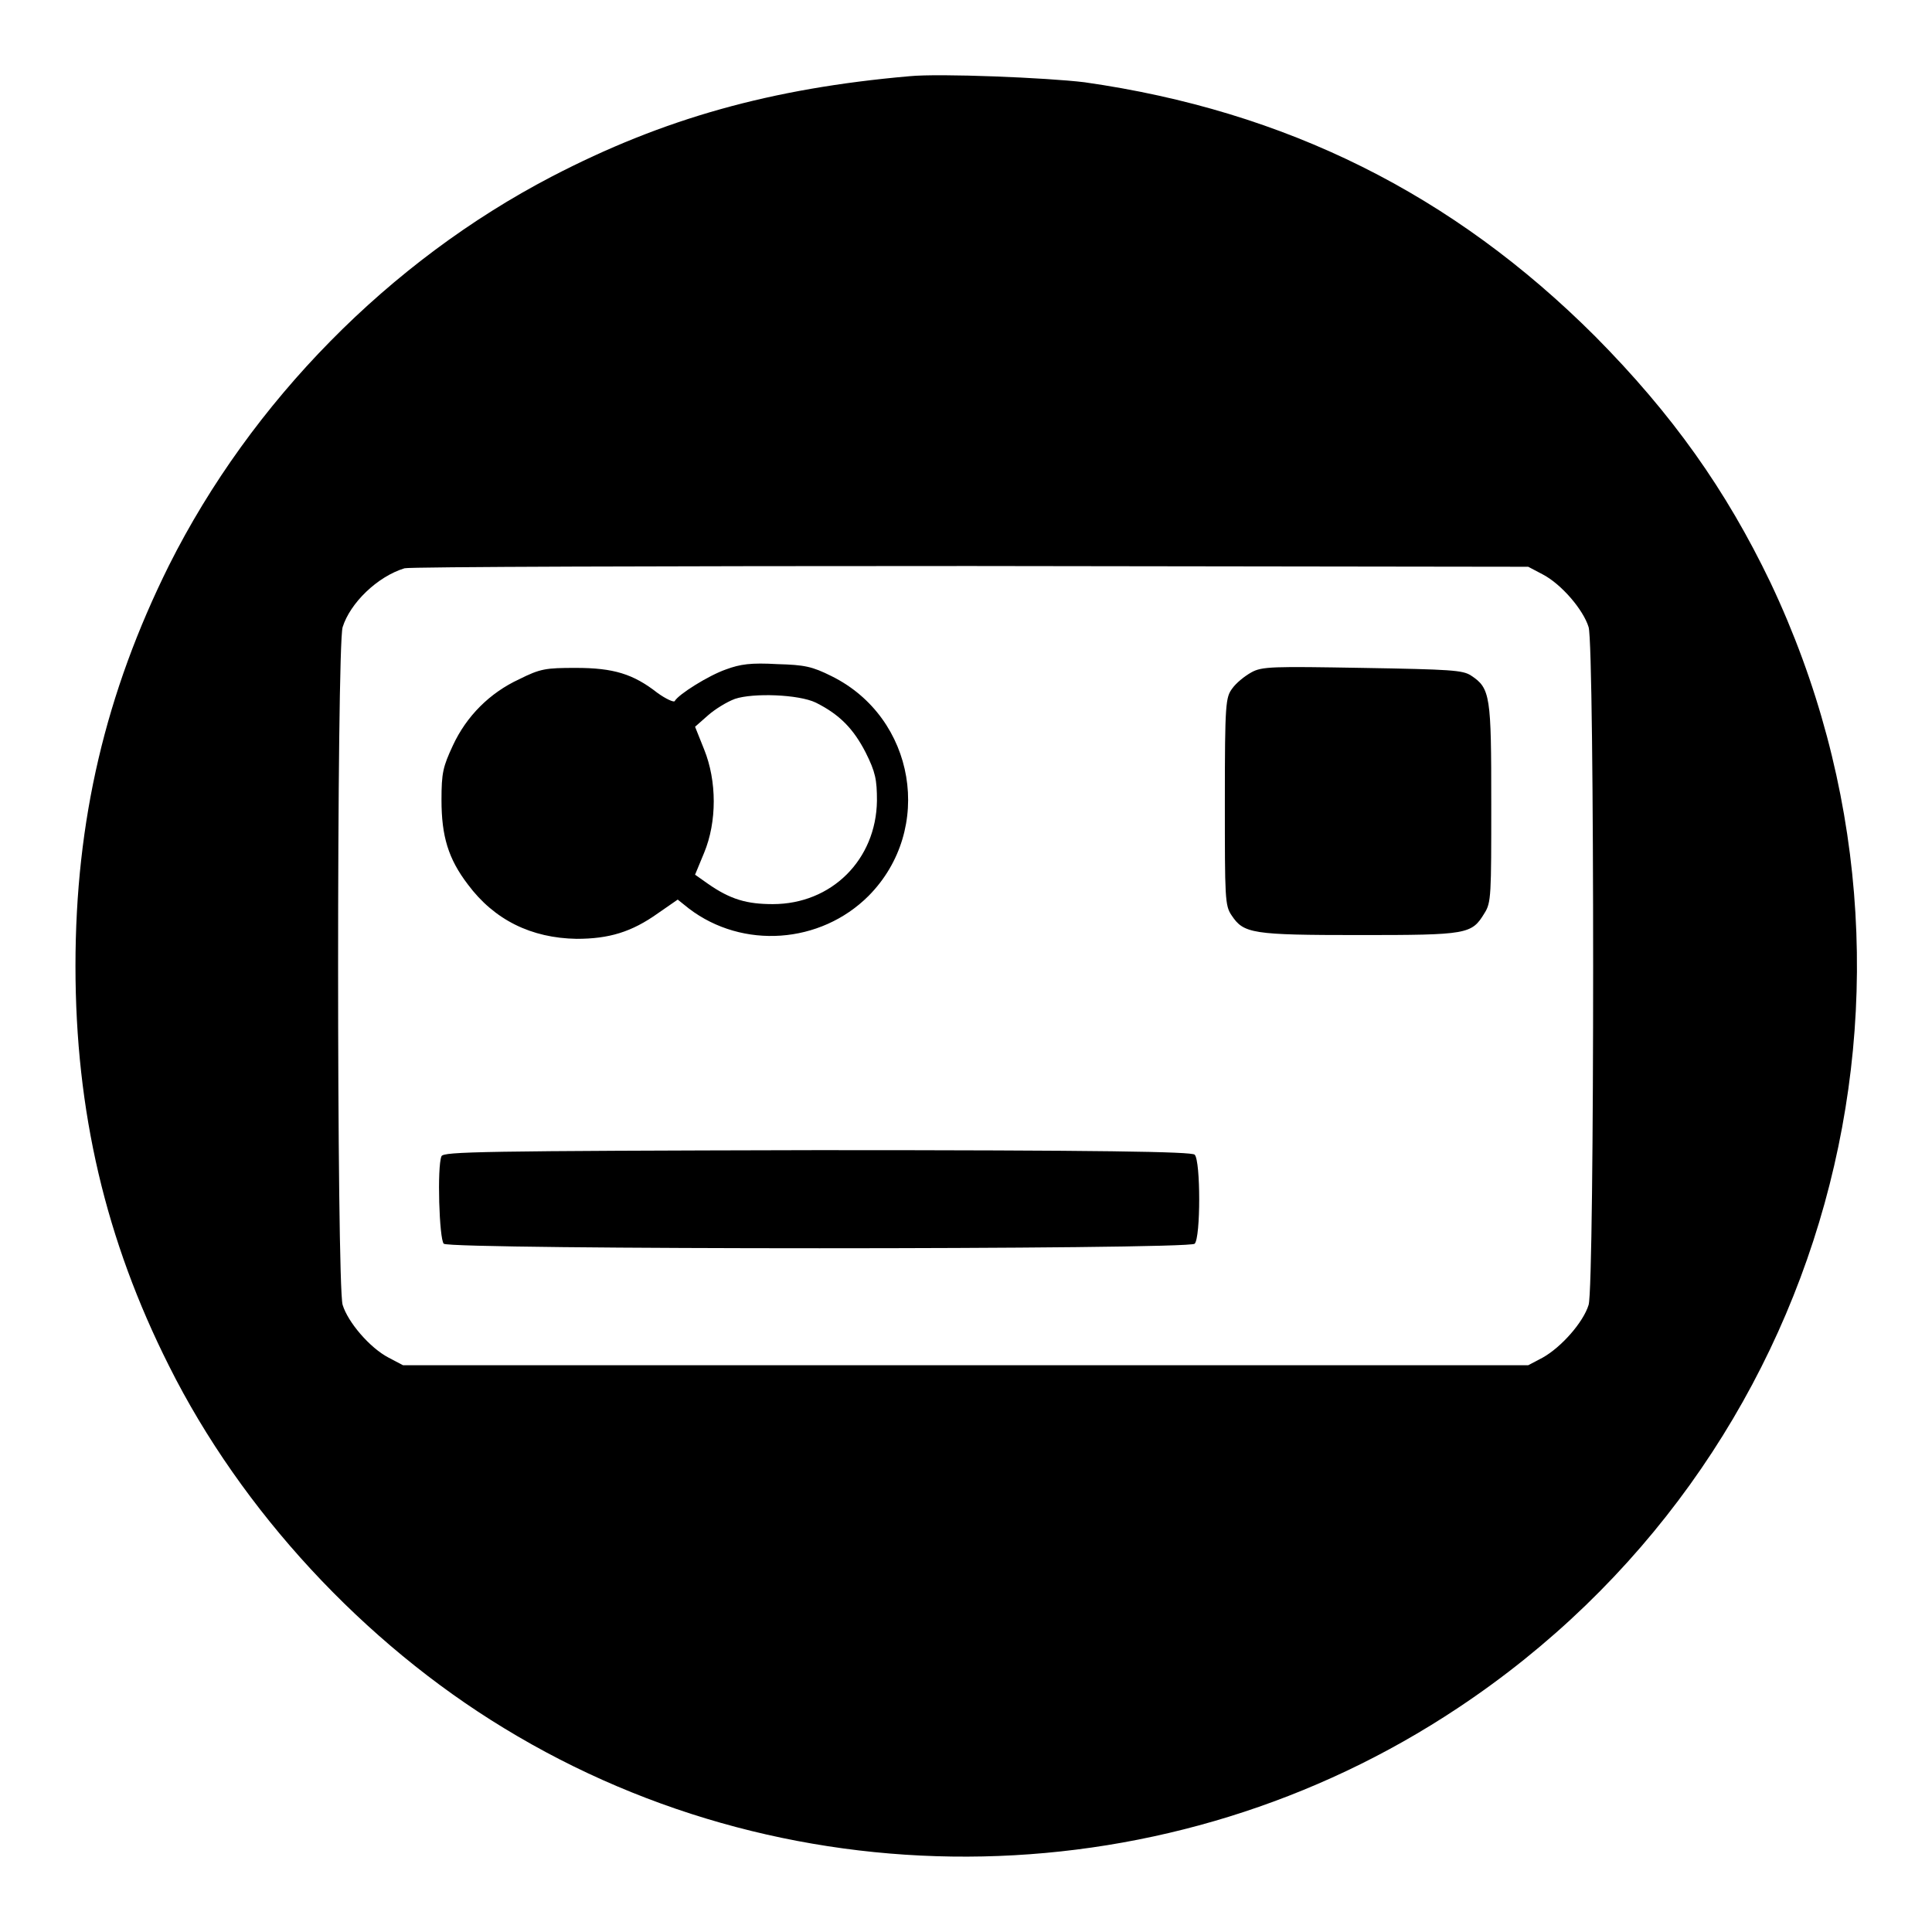
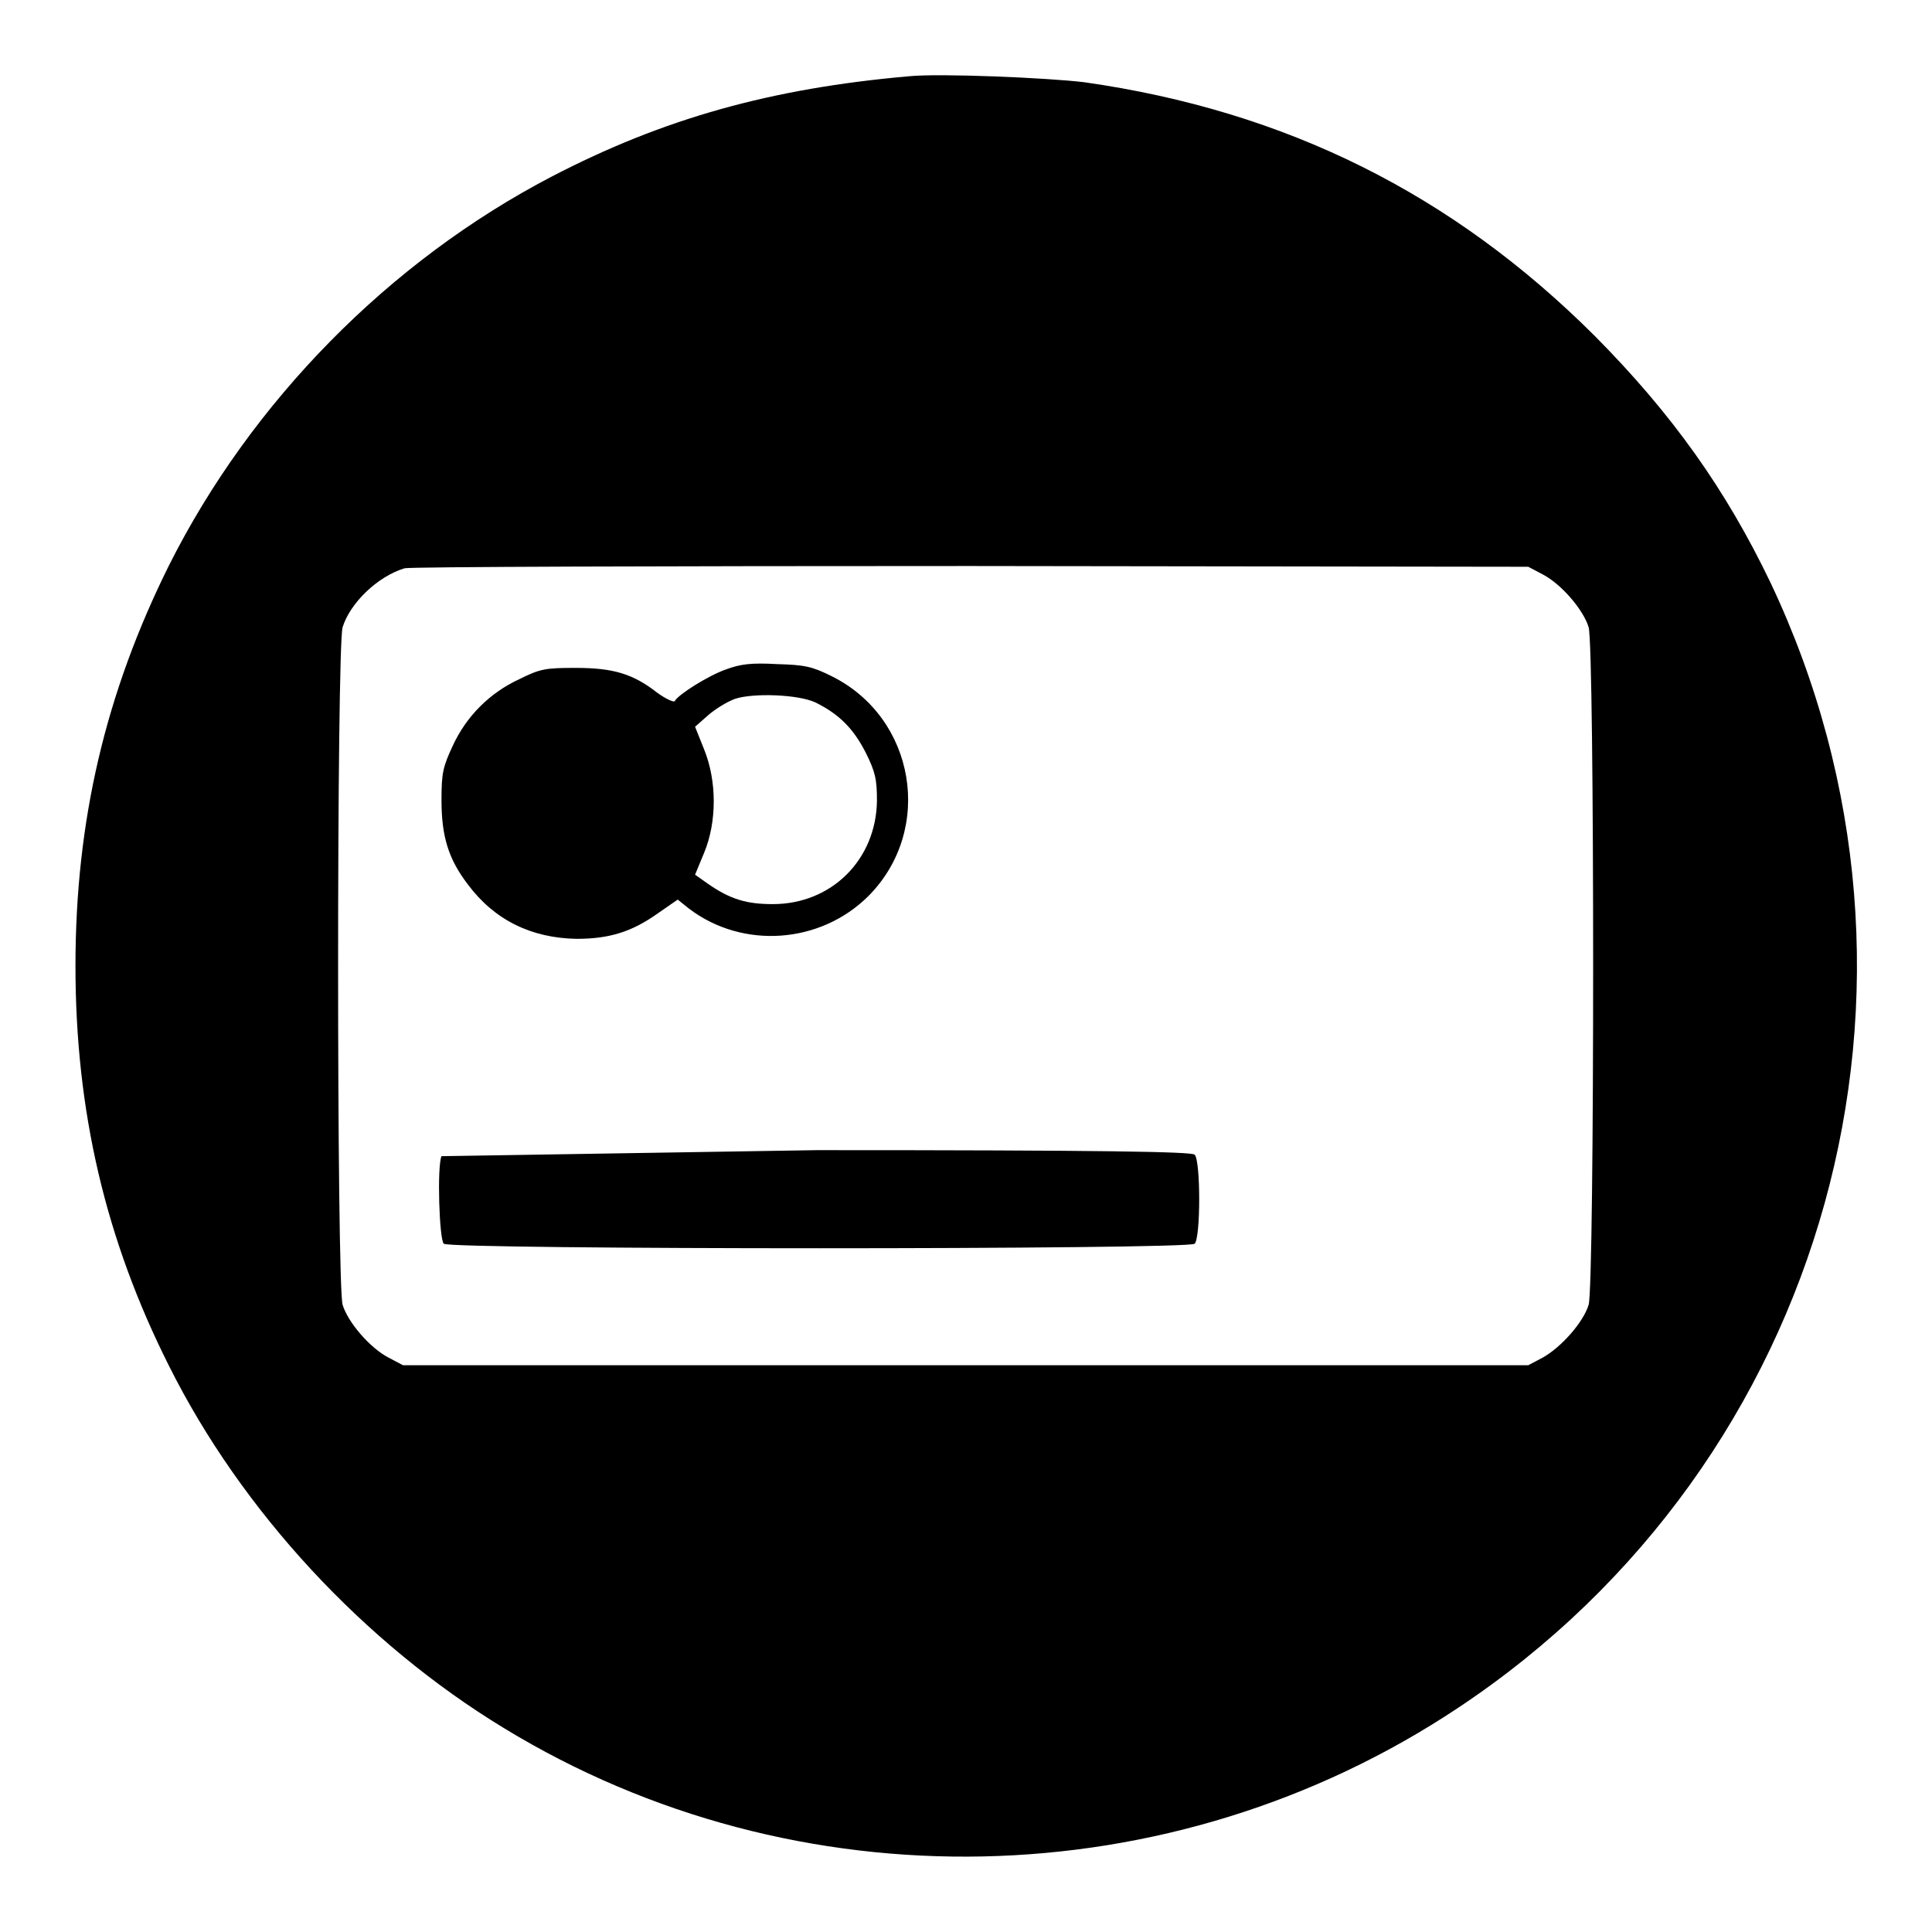
<svg xmlns="http://www.w3.org/2000/svg" version="1.1" x="0px" y="0px" viewBox="0 0 256 256" enable-background="new 0 0 256 256" xml:space="preserve">
  <g>
    <g>
      <g>
        <path fill="#000000" d="M120.5,10.1c-18.3,1.6-32.6,5.6-47.4,13.3C51.6,34.6,33.3,53.2,22.4,74.9C14,91.8,10,108.7,10,128c0,19.3,4,36.3,12.4,53c9.6,19.2,25.8,36.7,44.4,48c38.7,23.6,88.4,22.6,126.4-2.7c49.1-32.6,66.6-95.9,41.4-149.1c-5.9-12.3-13-22.3-23.2-32.6c-18.9-18.9-41-29.9-67.7-33.7C138.8,10.3,124.5,9.7,120.5,10.1z M204.4,76.1c2.5,1.3,5.4,4.7,6.1,7c0.8,2.6,0.8,87.2,0,89.8c-0.7,2.3-3.6,5.6-6.1,7l-1.9,1h-74.6H53.4l-1.9-1c-2.5-1.3-5.4-4.7-6.1-7c-0.8-2.6-0.8-87.2,0-89.8c1-3.2,4.6-6.7,8.2-7.8c0.6-0.2,34.4-0.3,75-0.3l73.9,0.1L204.4,76.1z" />
        <path fill="#000000" d="M96.2,88.7c-2.3,0.8-6.3,3.3-6.8,4.2c-0.1,0.2-1.2-0.3-2.3-1.1c-3.2-2.5-5.8-3.3-10.8-3.3c-4,0-4.7,0.1-7.5,1.5c-3.9,1.8-7,4.9-8.8,8.8c-1.3,2.8-1.5,3.6-1.5,7.2c0,4.8,0.9,7.8,3.5,11.2c3.5,4.7,8.4,7.1,14.4,7.2c4.3,0,7.3-0.9,10.8-3.4l2.6-1.8l1.5,1.2c7.1,5.4,17.4,4.7,23.8-1.7c8.7-8.8,6.2-23.6-4.9-29.1c-2.6-1.3-3.6-1.5-7.2-1.6C99.5,87.8,98.1,88,96.2,88.7z M108.1,93.1c3.2,1.6,5,3.5,6.6,6.6c1.3,2.6,1.5,3.6,1.5,6.4c-0.1,7.8-6,13.7-13.8,13.7c-3.4,0-5.6-0.6-8.6-2.7l-1.7-1.2l1.2-2.9c1.7-4.1,1.7-9.5,0-13.7l-1.2-3l1.7-1.5c0.9-0.8,2.5-1.8,3.6-2.2C99.8,91.8,105.8,92,108.1,93.1z" />
-         <path fill="#000000" d="M165.8,89.1c-0.9,0.5-2,1.4-2.5,2.1c-0.9,1.2-1,1.9-1,15c0,12.8,0,13.8,0.9,15.1c1.6,2.4,2.7,2.6,16.9,2.6c14.4,0,14.9-0.1,16.6-2.9c0.9-1.4,0.9-2.4,0.9-14.5c0-14.3-0.1-15.3-2.7-17c-1.1-0.7-2.6-0.8-14.4-1C168.7,88.3,167.2,88.3,165.8,89.1z" />
-         <path fill="#000000" d="M58.5,153.2c-0.6,1.4-0.3,11,0.3,11.6c0.8,0.8,98.8,0.8,99.5,0c0.8-0.8,0.8-11,0-11.8c-0.4-0.4-12.2-0.6-50-0.6C63.6,152.5,58.8,152.6,58.5,153.2z" />
+         <path fill="#000000" d="M58.5,153.2c-0.6,1.4-0.3,11,0.3,11.6c0.8,0.8,98.8,0.8,99.5,0c0.8-0.8,0.8-11,0-11.8c-0.4-0.4-12.2-0.6-50-0.6z" />
      </g>
    </g>
  </g>
</svg>